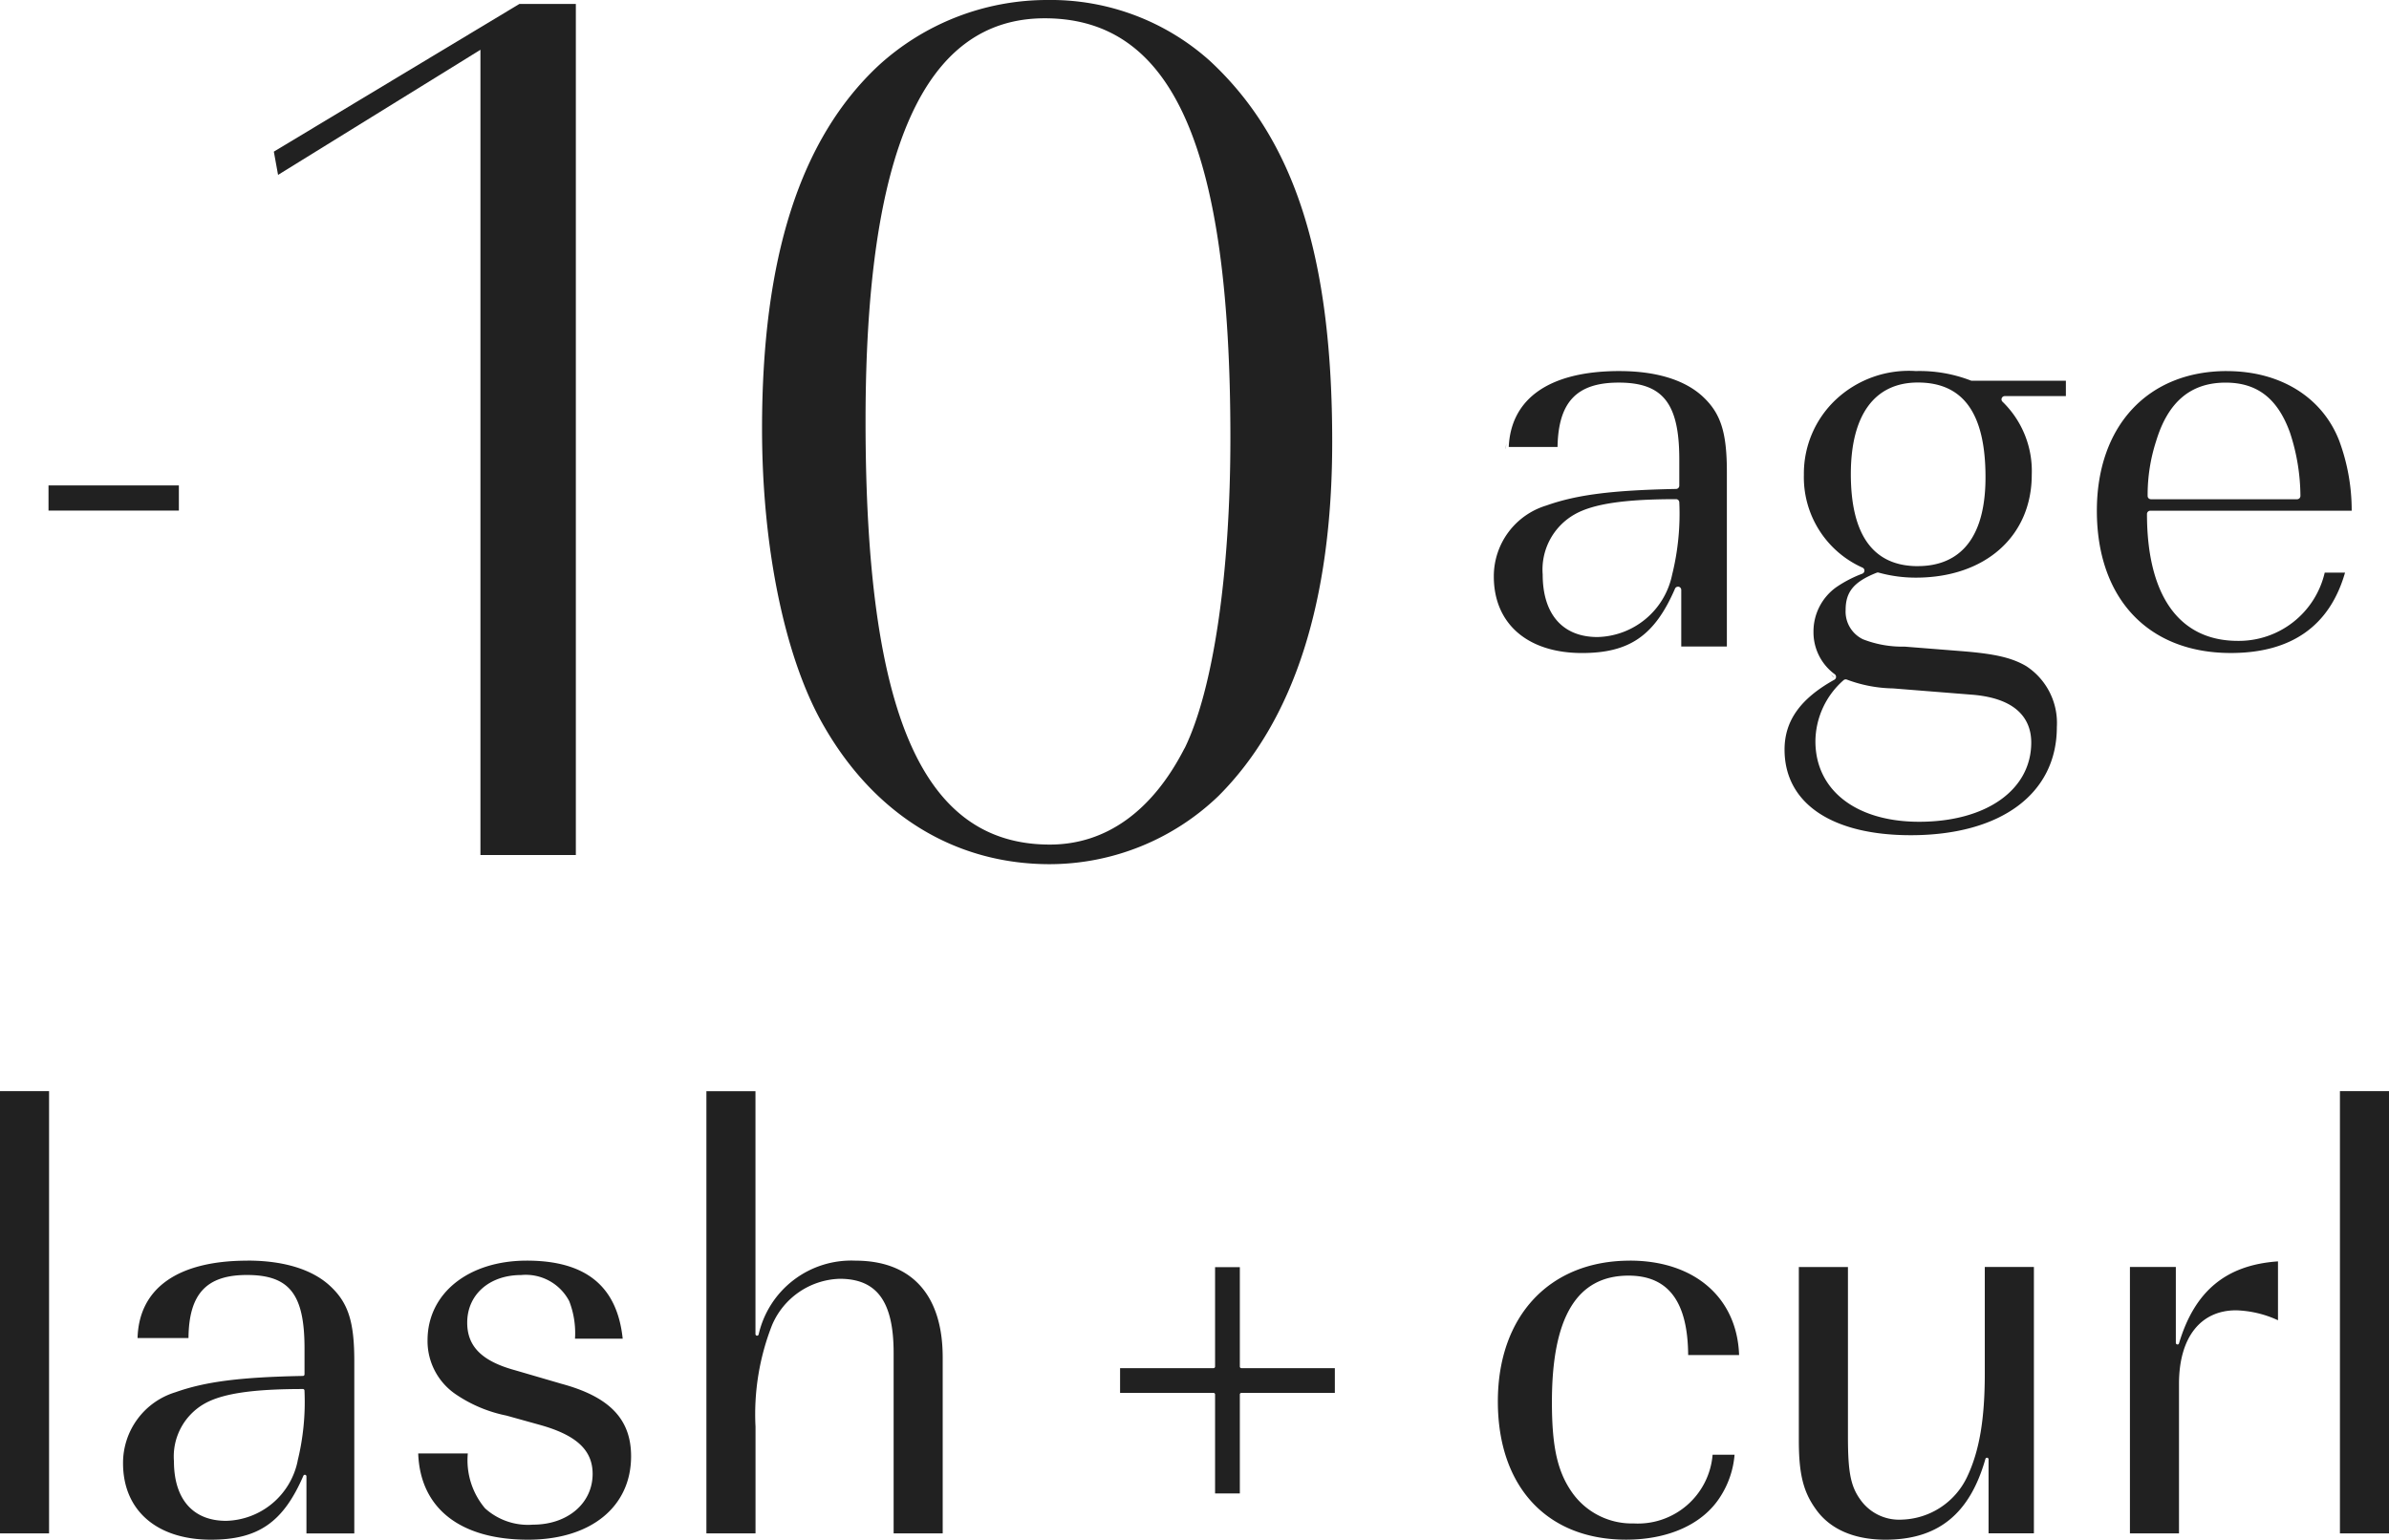
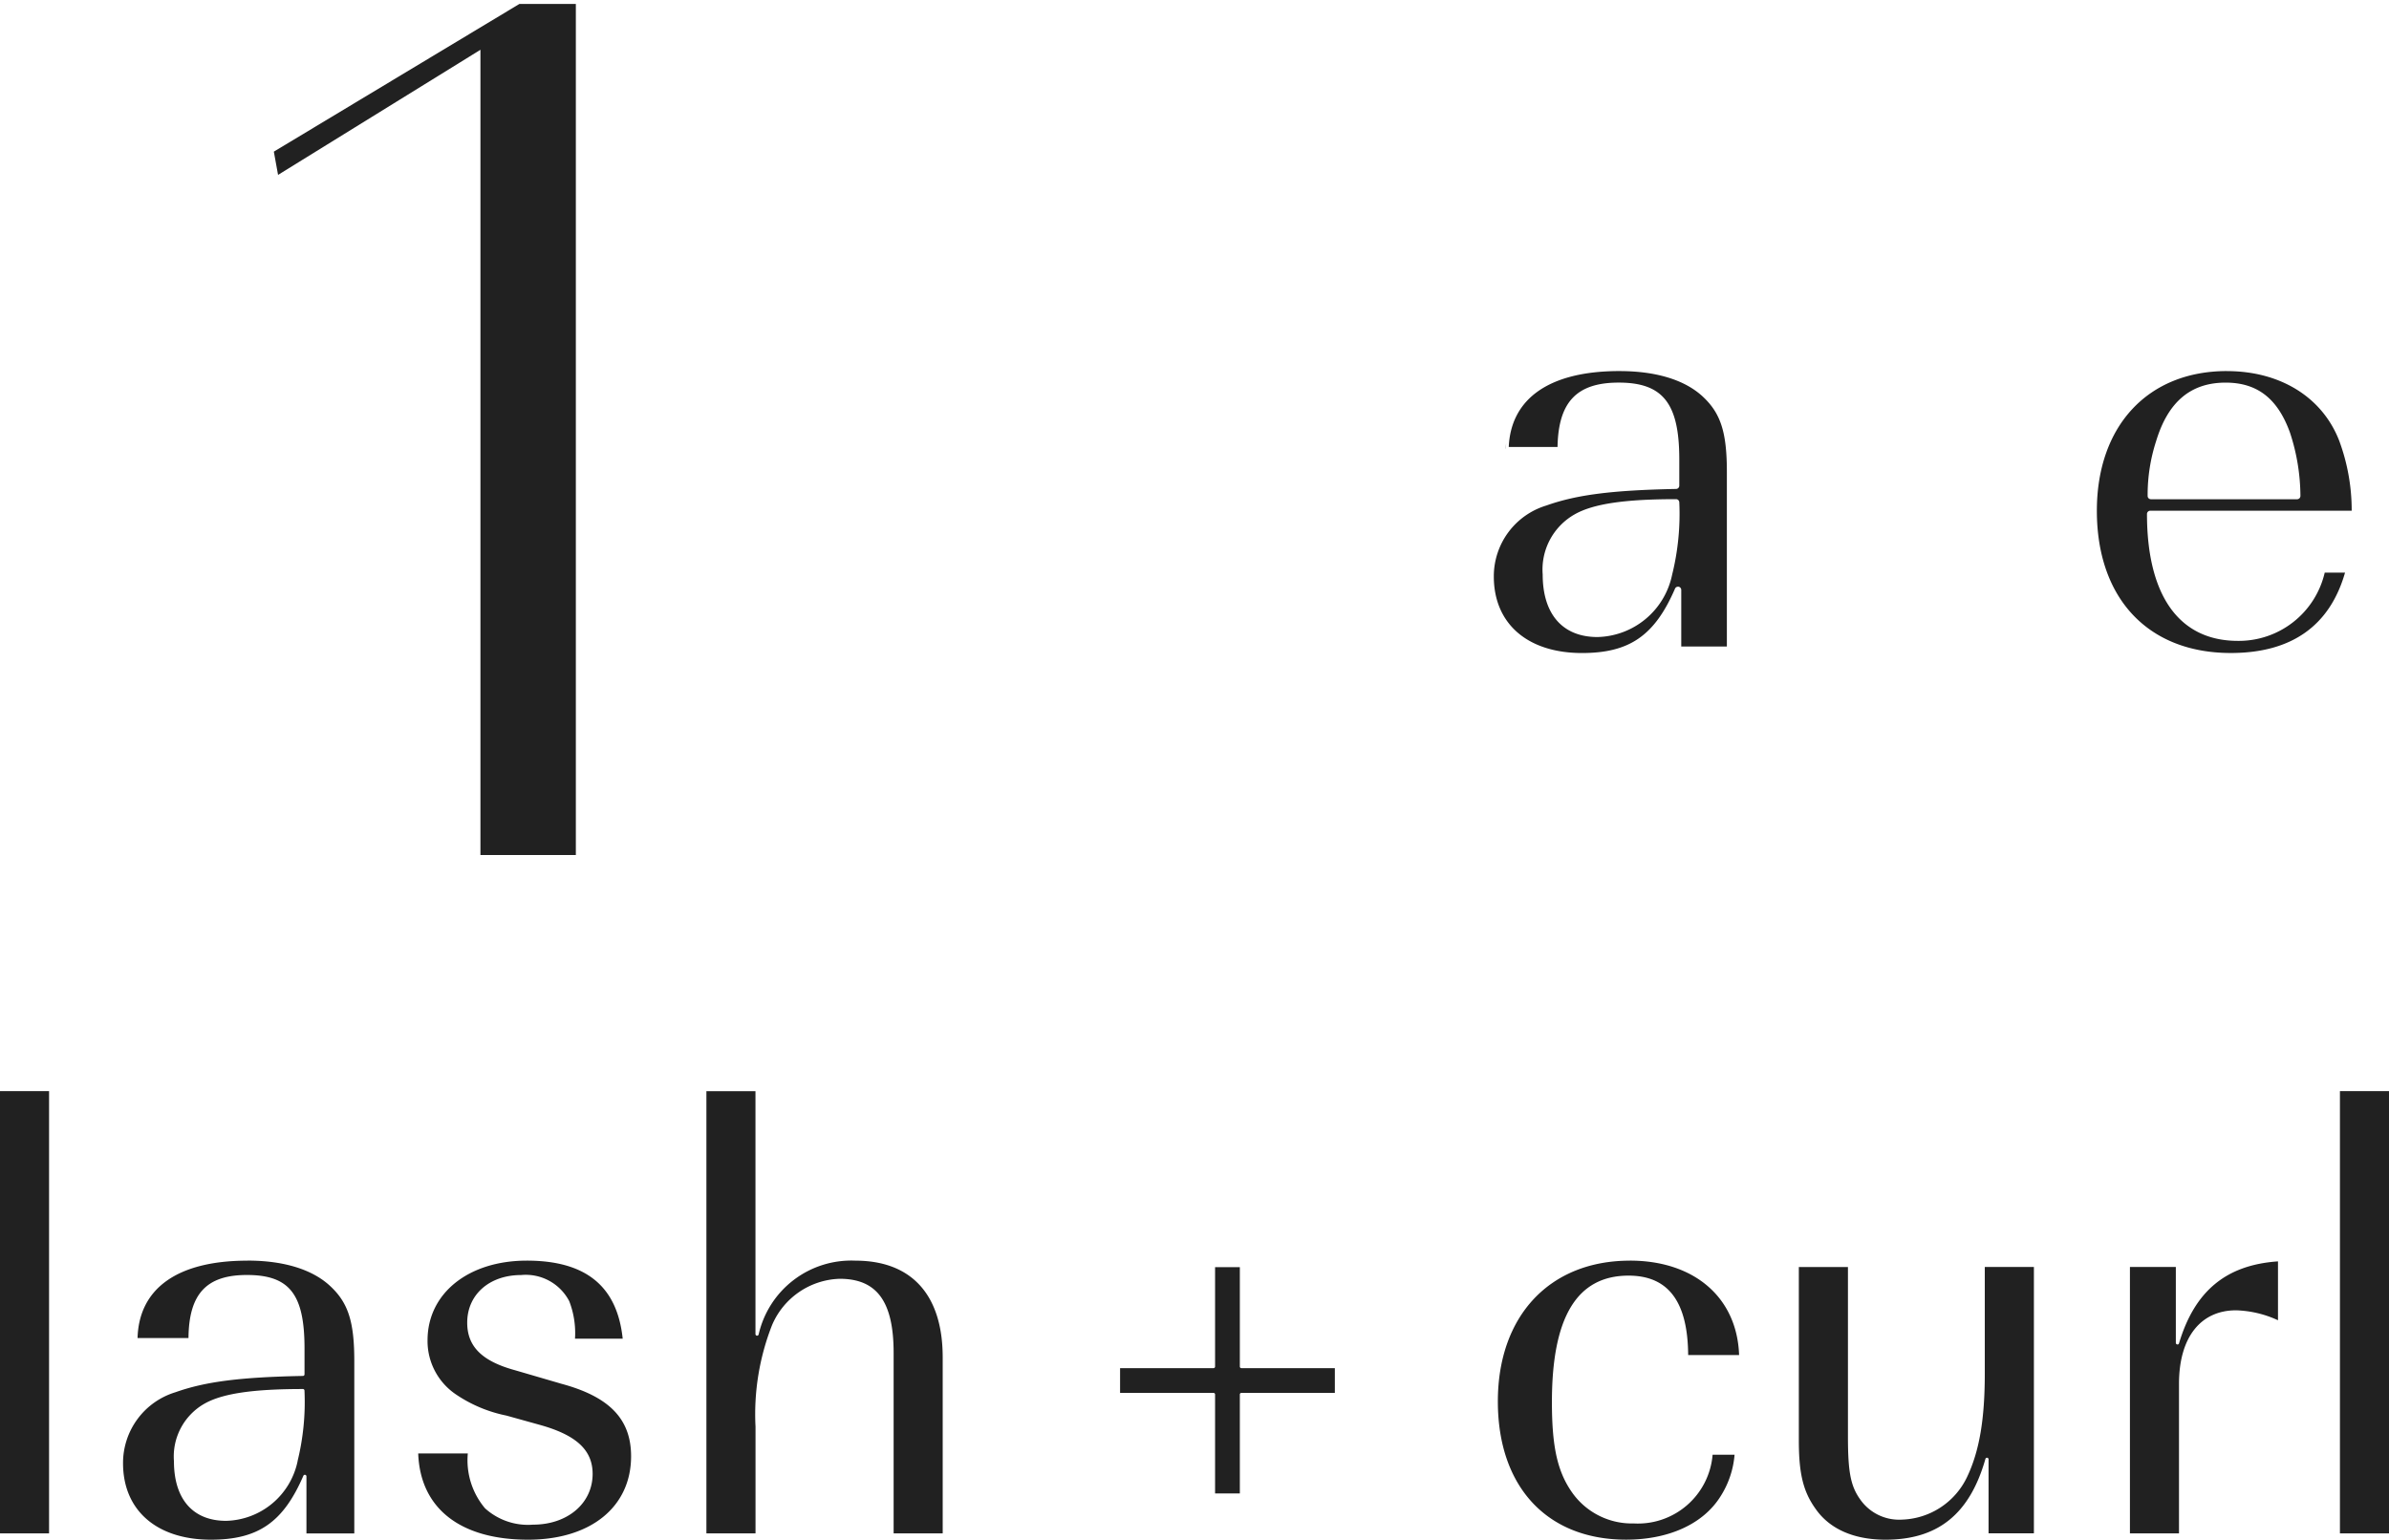
<svg xmlns="http://www.w3.org/2000/svg" width="197" height="127">
  <g data-name="Group 1677" fill="#212121">
    <g data-name="Group 1675">
      <path data-name="Rectangle 941" d="M0 90h4.046v36.48H0z" />
      <path data-name="Path 2654" d="M20.406 103.984c-5.733 0-8.946 2.262-9.063 6.382h4.2c.033-3.641 1.479-5.2 4.816-5.2 3.511 0 4.752 1.586 4.752 6.061v2.132a.133.133 0 01-.127.134c-5.194.1-8.042.469-10.509 1.342a6.1 6.1 0 00-4.329 5.856c0 3.889 2.778 6.309 7.246 6.309 3.892 0 5.961-1.429 7.624-5.271a.132.132 0 01.254.054v4.7h3.946v-14.216c0-3.243-.5-4.806-1.988-6.188-1.469-1.372-3.829-2.1-6.817-2.1m4.133 16.533a6.177 6.177 0 01-5.9 4.933c-2.734 0-4.3-1.791-4.3-4.916a5.009 5.009 0 012.507-4.742c1.473-.84 3.979-1.215 8.126-1.215a.13.13 0 01.131.137 20.364 20.364 0 01-.569 5.8" />
      <path data-name="Path 2655" d="M46.214 114.115l-3.748-1.094c-2.724-.746-3.939-1.958-3.939-3.922 0-2.313 1.827-3.929 4.448-3.929a4.041 4.041 0 013.965 2.156 7.273 7.273 0 01.475 3.092h3.933c-.455-4.331-3.042-6.436-7.909-6.436-4.816 0-8.183 2.7-8.183 6.57a5.307 5.307 0 002.336 4.461 11.423 11.423 0 004.17 1.75l2.8.78c2.979.837 4.307 2.078 4.307 4.03 0 2.426-2.065 4.187-4.916 4.187a5.28 5.28 0 01-3.955-1.347 6.146 6.146 0 01-1.422-4.525h-4.09c.164 4.522 3.457 7.112 9.06 7.112 5.161 0 8.494-2.7 8.494-6.881 0-3.082-1.8-4.933-5.823-6" />
      <path data-name="Path 2656" d="M70.538 103.984a7.829 7.829 0 00-7.979 6.088.134.134 0 01-.131.1h-.017a.134.134 0 01-.114-.134V90.004h-4.046v36.477h4.05v-8.806a20.09 20.09 0 011.362-8.37 6.268 6.268 0 015.579-3.825c3.079 0 4.448 1.888 4.448 6.115v14.886h4.046v-14.522c0-5.144-2.557-7.975-7.2-7.975" />
      <path data-name="Path 2657" d="M102.239 112.719v-8.2h-2.042v8.2a.134.134 0 01-.134.134h-7.7v2.038h7.7a.132.132 0 01.134.134v8.163h2.042v-8.163a.13.13 0 01.134-.134h7.7v-2.038h-7.7a.132.132 0 01-.134-.134" />
      <path data-name="Path 2658" d="M134.402 103.984c-6.613 0-10.887 4.558-10.887 11.613 0 7.032 4.053 11.4 10.573 11.4 3.531 0 6.372-1.3 7.791-3.574a7.5 7.5 0 001.155-3.43h-1.811a6.182 6.182 0 01-6.51 5.666 6.025 6.025 0 01-5-2.447c-1.268-1.747-1.74-3.8-1.74-7.564 0-7.018 2.068-10.429 6.319-10.429 3.276 0 4.886 2.142 4.916 6.55h4.2c-.164-4.736-3.685-7.788-9.006-7.788" />
      <path data-name="Path 2659" d="M156.778 125.347a3.91 3.91 0 01-3.387-1.673c-.783-1.094-1.007-2.256-1.007-5.167v-14h-4.05v14.31c0 2.738.361 4.214 1.382 5.639 1.158 1.663 3.153 2.544 5.763 2.544 4.327 0 6.948-2.115 8.24-6.66a.136.136 0 01.127-.1h.02a.131.131 0 01.114.134v6.1h3.738v-21.971h-4.05v8.805c0 3.765-.448 6.4-1.466 8.531a6.158 6.158 0 01-5.425 3.507" />
      <path data-name="Path 2660" d="M179.536 110.895a.137.137 0 01-.114-.134v-6.258h-3.785v21.978h4.046v-12.343c0-3.792 1.757-6.058 4.709-6.058a8.839 8.839 0 013.454.82v-4.856c-4.281.295-6.874 2.447-8.16 6.757a.123.123 0 01-.151.094" />
      <path data-name="Rectangle 942" d="M192.954 90H197v36.48h-4.046z" />
    </g>
    <g data-name="Group 1676">
      <path data-name="Path 2647" d="M42.829.326L22.581 12.508l.348 1.918 15.041-9.3 1.647-1.021v66.421h7.868V.326z" />
-       <path data-name="Path 2648" d="M99.746 5a19.641 19.641 0 00-13.394-5 20.615 20.615 0 00-13.913 5.412c-6.459 6.044-9.6 15.84-9.6 29.961 0 9.893 1.921 19.08 5.137 24.579 4.22 7.309 10.82 11.329 18.588 11.329a20.12 20.12 0 0013.913-5.626c6.222-6.218 9.378-16.048 9.378-29.2.005-15.283-3.114-24.982-10.109-31.455m-2.072 56.725c-2.657 5.2-6.493 7.939-11.1 7.939-10.516 0-15.2-10.777-15.2-34.941 0-22.347 4.833-33.214 14.773-33.214 10.589 0 15.312 10.676 15.312 34.616 0 11.188-1.409 20.76-3.775 25.6" />
      <path data-name="Path 2649" d="M133.536 30.607c-5.71 0-8.939 2.219-9.123 6.259h4.023c.067-3.718 1.59-5.308 5.047-5.308 3.641 0 4.993 1.714 4.993 6.322v2.182a.268.268 0 01-.264.268c-5.285.107-8.183.475-10.693 1.365a6.1 6.1 0 00-4.337 5.854c0 3.9 2.788 6.315 7.273 6.315 3.916 0 5.994-1.439 7.668-5.308a.262.262 0 01.244-.161h.057a.272.272 0 01.214.264v4.669h3.762V38.941c0-3.273-.5-4.846-1.985-6.228s-3.859-2.105-6.878-2.105m4.348 16.8a6.438 6.438 0 01-6.155 5.137c-2.872 0-4.518-1.881-4.518-5.157a5.233 5.233 0 012.627-4.957c1.526-.87 4.107-1.258 8.37-1.258a.269.269 0 01.268.268 20.833 20.833 0 01-.592 5.967" />
-       <path data-name="Path 2650" d="M124.154 36.999h.013c.007-.157.04-.3.054-.452-.017.154-.06.291-.067.452" />
-       <path data-name="Path 2652" d="M150.957 55.591c.074.084.137.167.218.251l.023-.013c-.094-.077-.157-.161-.241-.238" />
+       <path data-name="Path 2650" d="M124.154 36.999c.007-.157.04-.3.054-.452-.017.154-.06.291-.067.452" />
      <path data-name="Path 2653" d="M183.633 30.607c-6.513 0-10.723 4.525-10.723 11.523 0 7.232 4.23 11.732 11.044 11.732 4.993 0 8.16-2.229 9.421-6.63h-1.676a7.272 7.272 0 01-7.162 5.63c-4.829 0-7.494-3.718-7.494-10.465a.272.272 0 01.271-.271h16.61a16.557 16.557 0 00-1.037-5.793c-1.4-3.581-4.86-5.723-9.254-5.723m5.79 10.569h-12.055a.27.27 0 01-.271-.271 14.355 14.355 0 01.706-4.542c.984-3.233 2.858-4.806 5.726-4.806 2.6 0 4.287 1.305 5.3 4.107a16.9 16.9 0 01.867 5.241.272.272 0 01-.271.271" />
-       <path data-name="Path 2661" d="M162.519 31.39a11.693 11.693 0 00-4.535-.783 8.794 8.794 0 00-6.61 2.366 8.378 8.378 0 00-2.624 6.182 8.166 8.166 0 004.846 7.671.267.267 0 01.147.248.278.278 0 01-.161.241 10.033 10.033 0 00-2.186 1.137 4.492 4.492 0 00-1.854 3.658 4.293 4.293 0 001.764 3.511.271.271 0 01-.04.445c-2.8 1.556-4.11 3.387-4.11 5.763 0 4.421 3.889 7.062 10.405 7.062 7.433 0 12.049-3.42 12.049-8.919a5.6 5.6 0 00-2.524-5.027c-1.195-.7-2.6-1.021-5.352-1.238l-4.675-.371a8.907 8.907 0 01-3.444-.609 2.536 2.536 0 01-1.422-2.42c0-1.5.693-2.329 2.56-3.066a.24.24 0 01.1-.02.2.2 0 01.064.01 11.421 11.421 0 003.069.415c5.716 0 9.555-3.414 9.555-8.491a7.962 7.962 0 00-2.42-6.028.269.269 0 01.194-.455h5.04v-1.268h-7.749a.25.25 0 01-.087-.013m-10.323 24.648a.264.264 0 01.1.017 11.31 11.31 0 003.8.726l6.64.529c3.936.355 4.763 2.336 4.763 3.936 0 3.909-3.715 6.536-9.244 6.536-5.2 0-8.554-2.607-8.554-6.643a6.774 6.774 0 012.309-5.024.271.271 0 01.191-.077m5.947-9.341c-3.668 0-5.526-2.557-5.526-7.6 0-4.866 1.961-7.547 5.526-7.547 3.755 0 5.579 2.557 5.579 7.811 0 6.061-3.032 7.333-5.579 7.333" />
-       <path data-name="Rectangle 940" d="M4 40.04h10.75v2.075H4z" />
    </g>
  </g>
</svg>